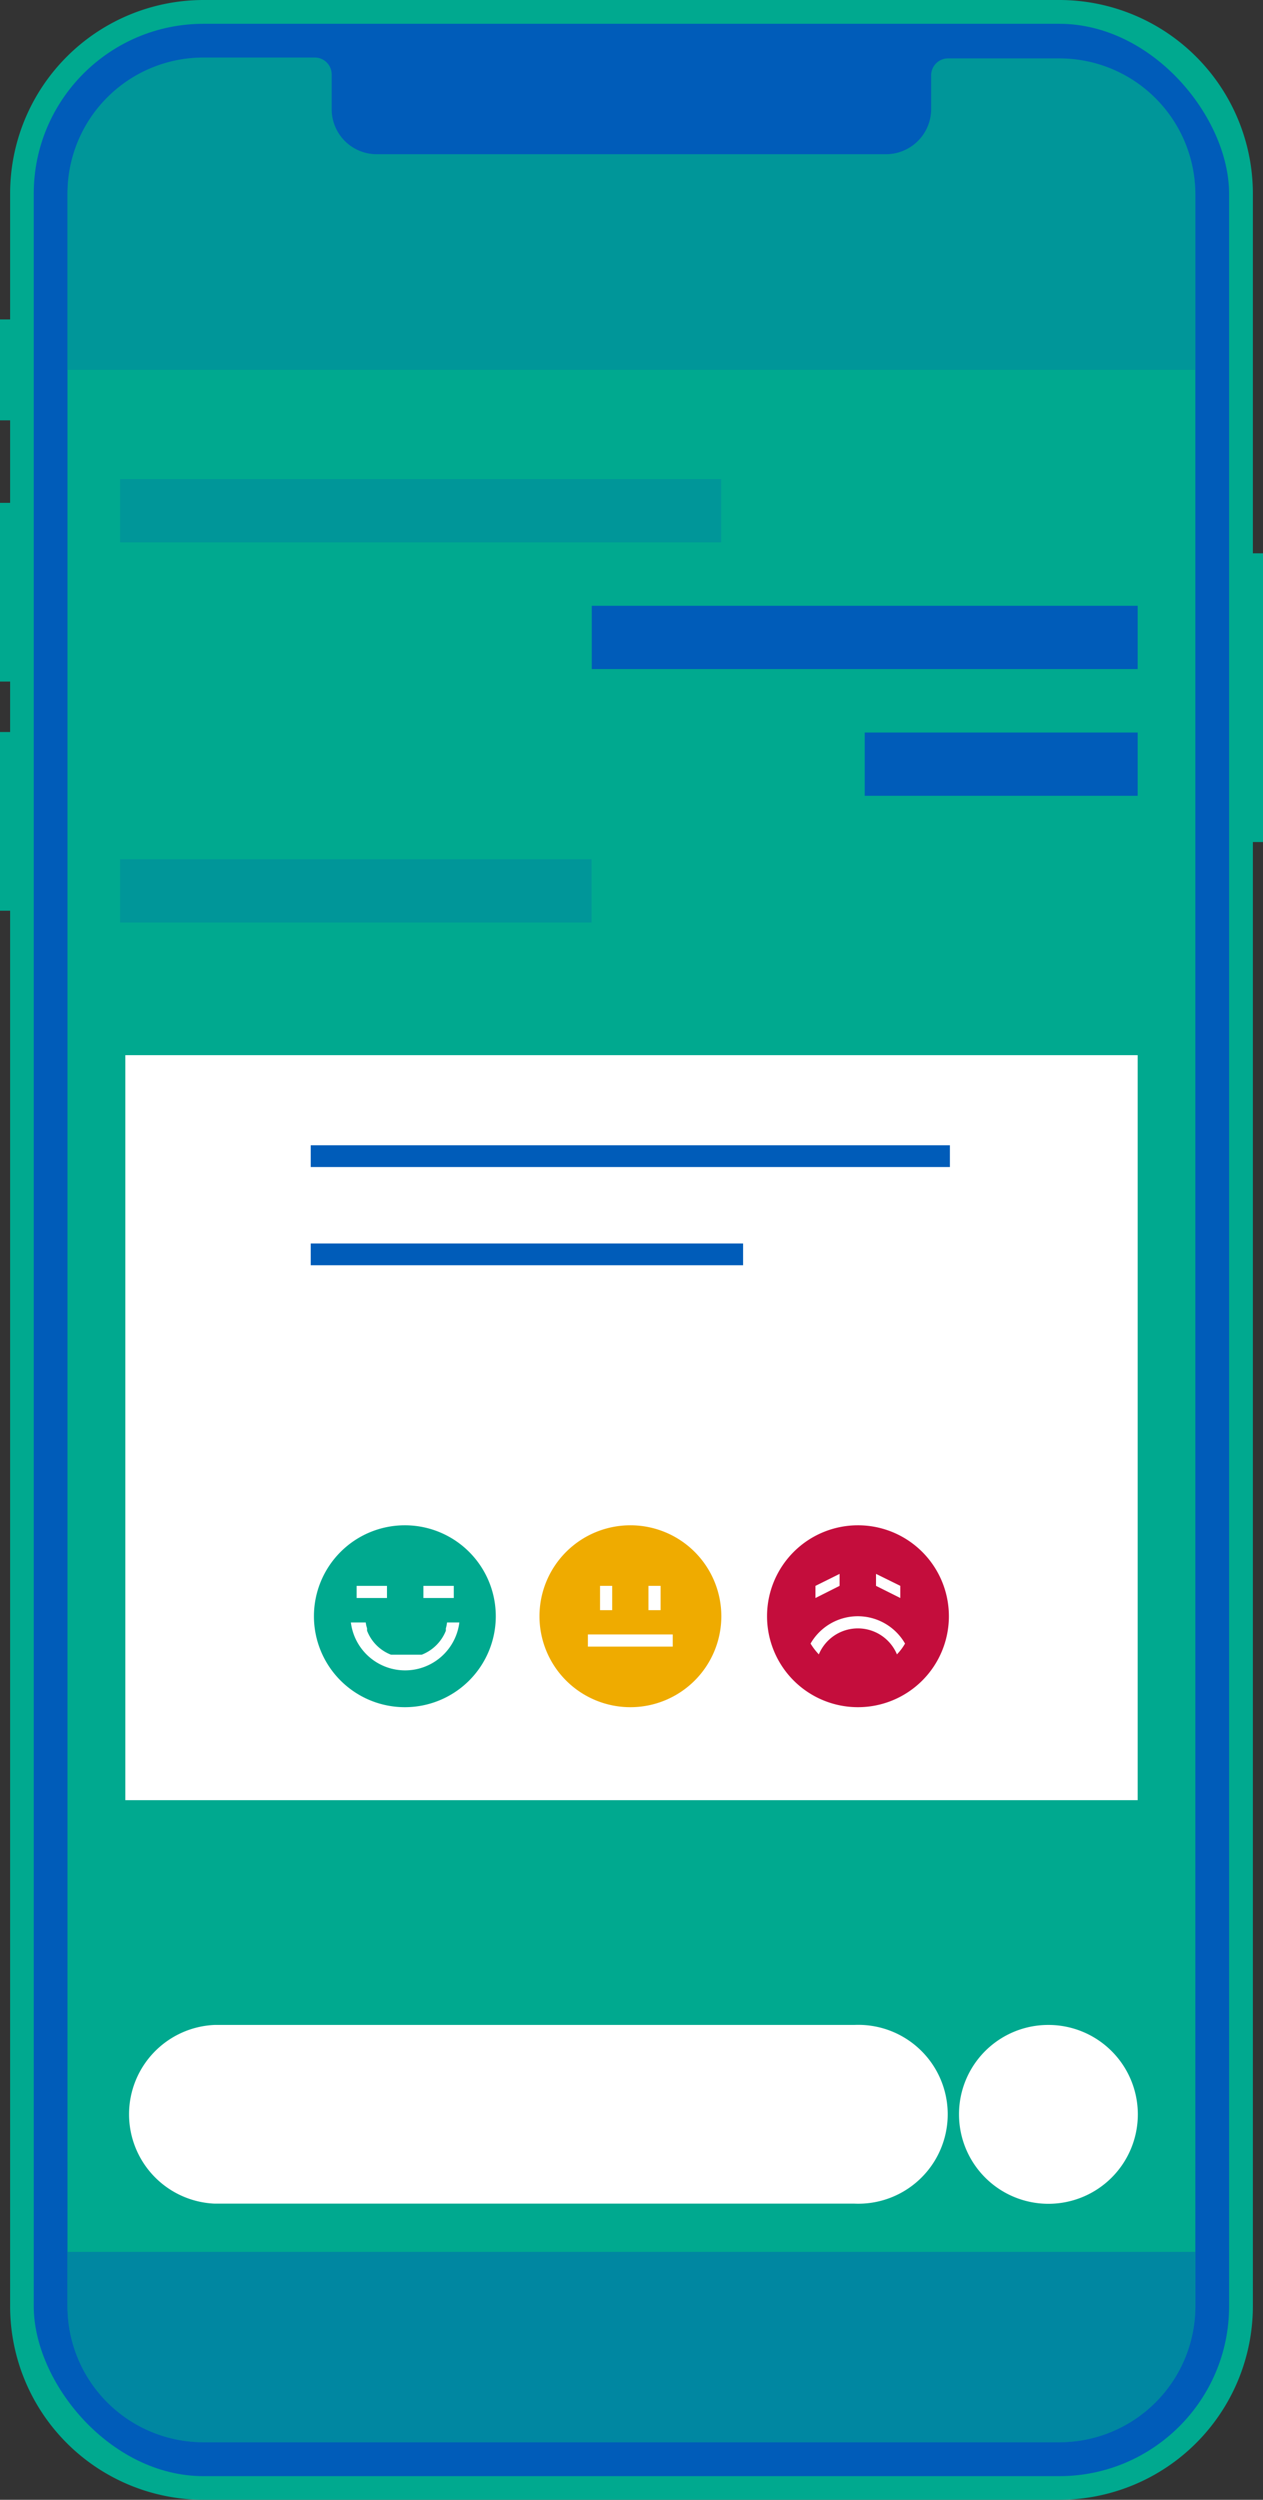
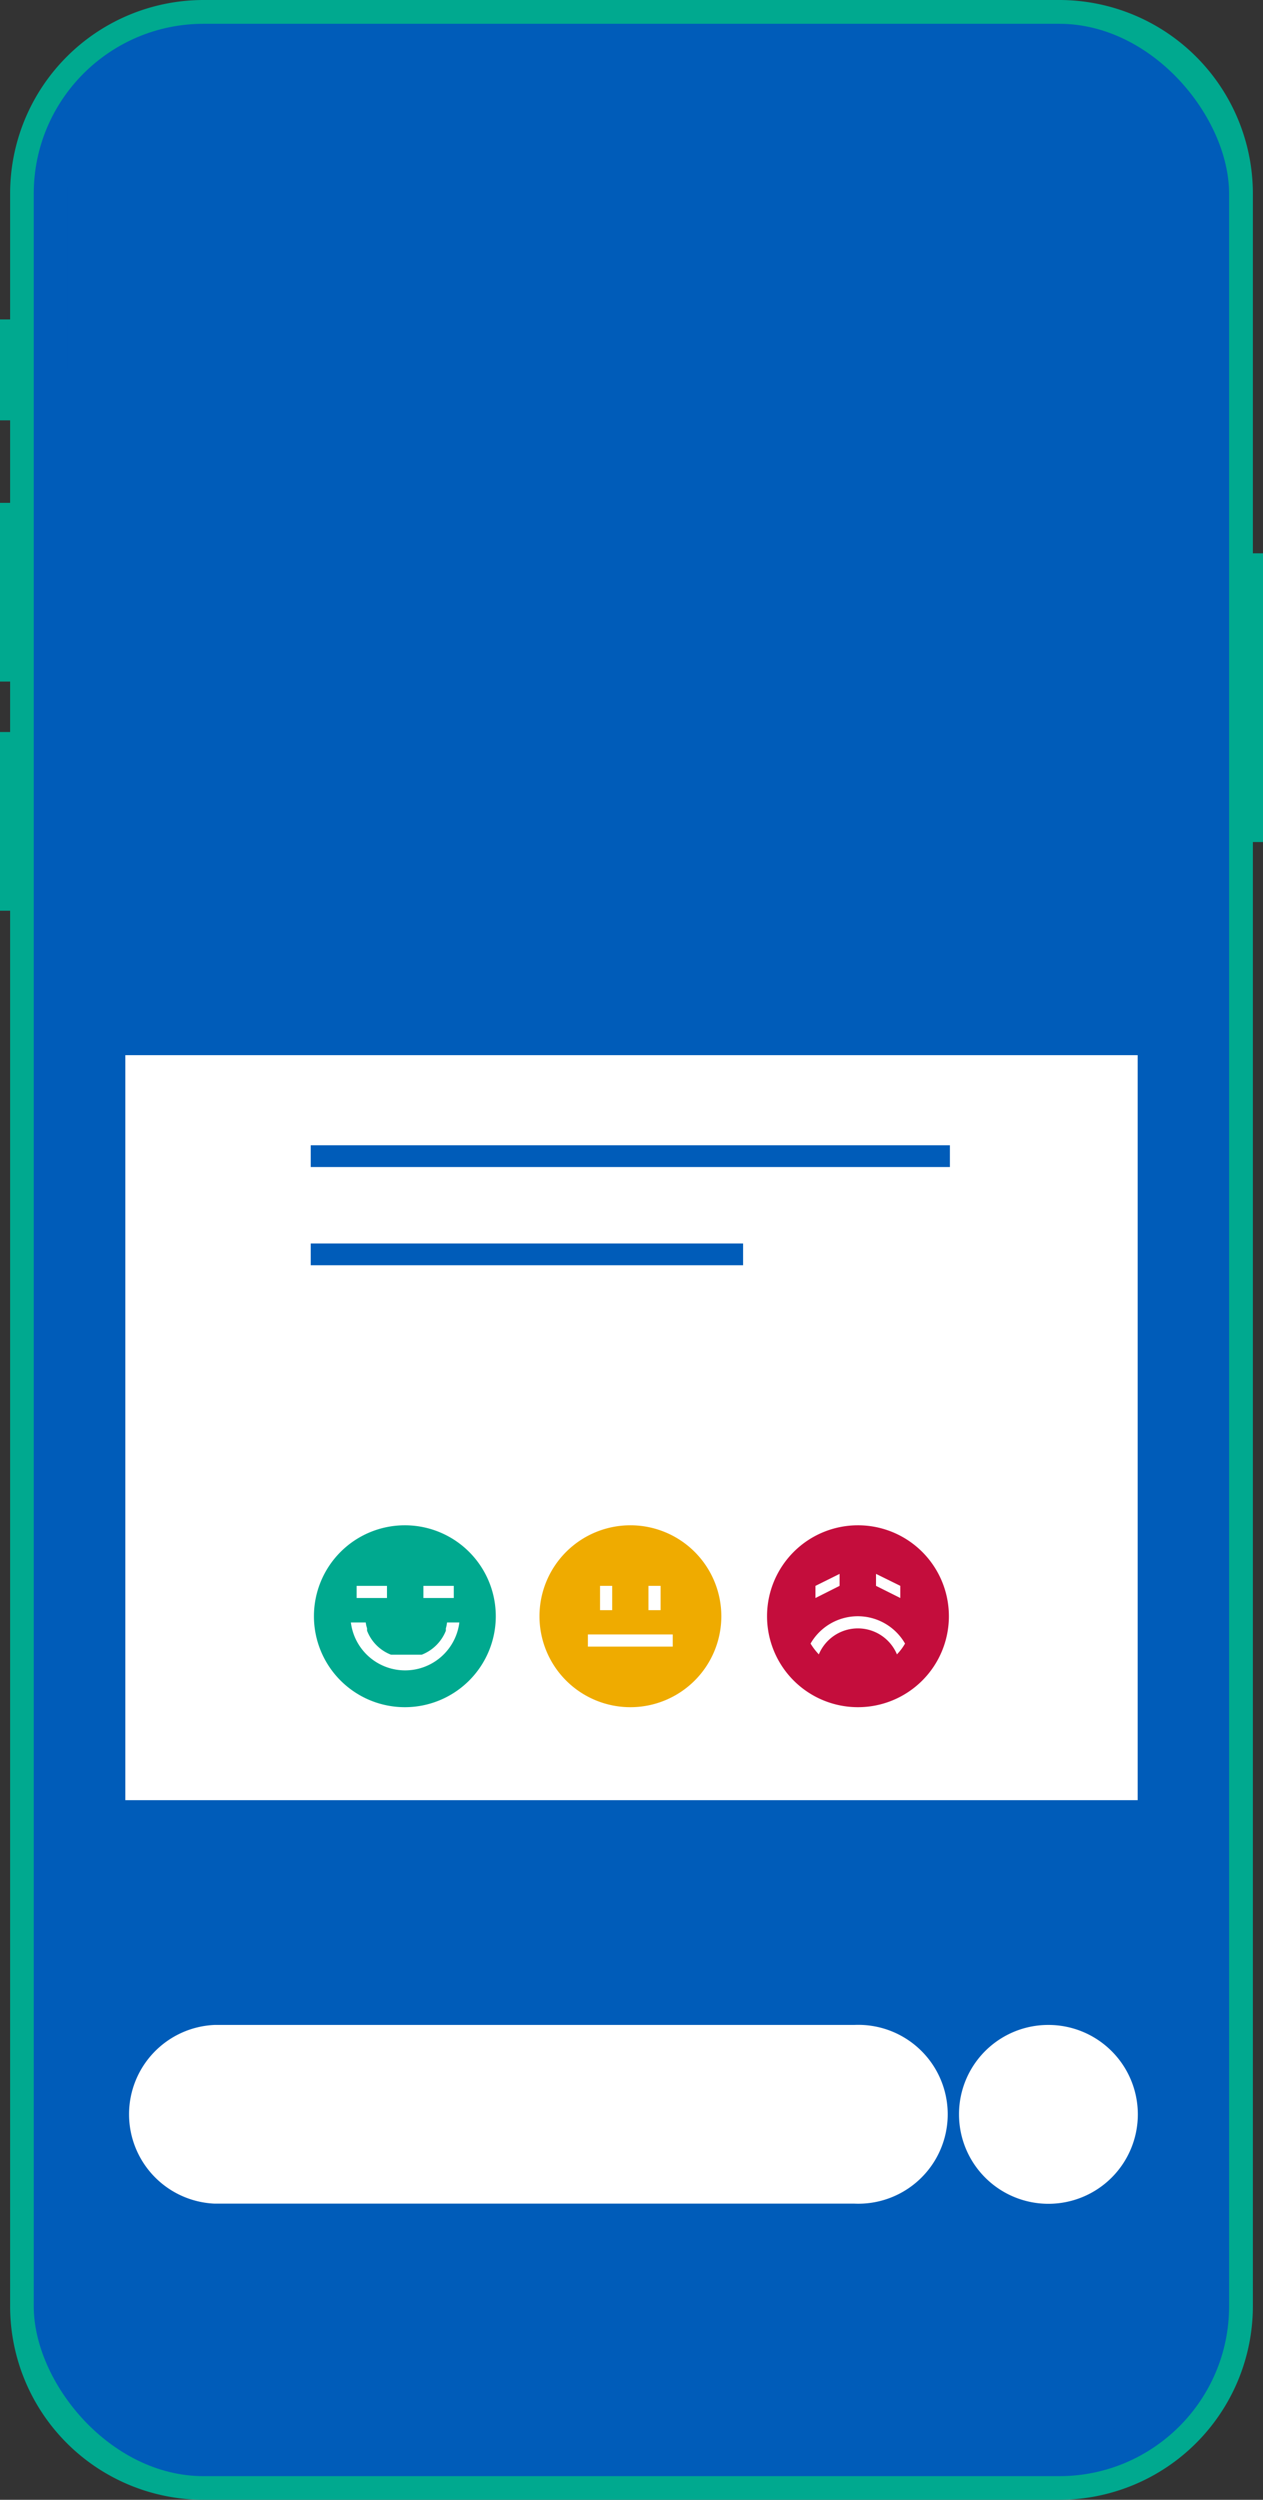
<svg xmlns="http://www.w3.org/2000/svg" viewBox="0 0 74.87 148.14">
  <rect x="0" y="0" width="74.87" height="148.14" fill="#333333" stroke="none" />
  <defs>
    <clipPath id="clip-path">
      <path class="cls-1" d="M2 1.4h70.86v145.33H2z" />
    </clipPath>
    <clipPath id="clip-path-2">
-       <path class="cls-1" d="M4.01 133.45h66.84v11.28H4.01z" />
+       <path class="cls-1" d="M4.01 133.45h66.84v11.28z" />
    </clipPath>
    <clipPath id="clip-path-3">
      <path class="cls-1" d="M4.01 3.41h66.84v18.51H4.01z" />
    </clipPath>
    <clipPath id="clip-path-5">
      <path class="cls-1" d="M35.08 35.9h32.36v3.75H35.08z" />
    </clipPath>
    <clipPath id="clip-path-6">
      <path class="cls-1" d="M51.26 43.41h16.18v3.75H51.26z" />
    </clipPath>
    <clipPath id="clip-path-7">
      <path class="cls-1" d="M7.12 28.39h35.63v3.75H7.12z" />
    </clipPath>
    <clipPath id="clip-path-8">
      <path class="cls-1" d="M7.12 50.92h27.95v3.75H7.12z" />
    </clipPath>
    <style>.cls-1{fill:none}.cls-3{fill:#00a98f}.cls-4,.cls-7{mix-blend-mode:multiply}.cls-6{fill:#005cb9}.cls-7{opacity:.25}.cls-8{clip-path:url(#clip-path-2)}.cls-10{fill:#fff}</style>
  </defs>
  <g style="isolation:isolate">
    <g id="Layer_2" data-name="Layer 2">
      <g id="Layer_1-2" data-name="Layer 1">
        <path class="cls-3" d="M0 18.93h2.94v5.98H0zM0 29.8h2.94v10.59H0zM72.59 32.79h2.28V49.9h-2.28zM0 43.38h2.94v10.59H0z" />
        <path class="cls-3" d="M62.8 148.14H12.07A11.47 11.47 0 0 1 .6 136.67V11.47A11.47 11.47 0 0 1 12.07 0H62.8a11.48 11.48 0 0 1 11.47 11.47v125.2a11.48 11.48 0 0 1-11.47 11.47" />
        <g class="cls-4">
          <rect class="cls-6" x="2" y="1.41" width="70.86" height="145.33" rx="10.07" ry="10.07" style="clip-path:url(#clip-path)" />
        </g>
-         <path class="cls-3" d="M70.86 11.47v125.2a8.06 8.06 0 0 1-8.06 8.06H12.07A8.06 8.06 0 0 1 4 136.67V11.47a8.06 8.06 0 0 1 8.06-8.06h6.6a1 1 0 0 1 1 1v2.05a2.67 2.67 0 0 0 2.66 2.68h30.2a2.68 2.68 0 0 0 2.68-2.68v-2a1 1 0 0 1 1-1h6.6a8.06 8.06 0 0 1 8.06 8.06" />
        <g class="cls-7">
          <g class="cls-8">
            <path class="cls-6" d="M70.86 133.45v3.22a8.06 8.06 0 0 1-8.06 8.06H12.07A8.06 8.06 0 0 1 4 136.67v-3.22Z" />
          </g>
        </g>
        <g class="cls-7">
          <path class="cls-6" d="M4 21.92V11.47a8.06 8.06 0 0 1 8.06-8.06h6.6a1 1 0 0 1 1 1v2.06a2.67 2.67 0 0 0 2.66 2.67h30.2a2.68 2.68 0 0 0 2.68-2.67V4.41a1 1 0 0 1 1-1h6.6a8.06 8.06 0 0 1 8.06 8.06v10.45Z" style="clip-path:url(#clip-path-3)" />
        </g>
        <path class="cls-10" d="M7.43 62.53h60.01v44.15H7.43z" />
        <path d="M50.85 90.39a5.39 5.39 0 1 0 5.4 5.39 5.39 5.39 0 0 0-5.4-5.39" style="fill:#c40d3c" />
        <path class="cls-10" d="M51.93 93.27v.71l1.44.72v-.72l-1.44-.71zM49.77 93.27l-1.43.71v.72l1.43-.72v-.71zM48.05 97.4a3.75 3.75 0 0 0 .49.64 2.51 2.51 0 0 1 4.63 0 3.24 3.24 0 0 0 .48-.64 3.23 3.23 0 0 0-5.6 0" />
        <path d="M37.37 90.39a5.39 5.39 0 1 0 5.39 5.39 5.39 5.39 0 0 0-5.39-5.39" style="fill:#efab00" />
        <path class="cls-10" d="M38.44 93.98h.72v1.44h-.72zM34.85 96.86h5.03v.72h-5.03zM35.57 93.98h.72v1.44h-.72z" />
        <path class="cls-3" d="M24 90.39a5.39 5.39 0 1 0 5.39 5.39A5.39 5.39 0 0 0 24 90.39" />
        <path class="cls-10" d="M25.1 93.98h1.8v.72h-1.8zM21.14 93.98h1.8v.72h-1.8zM26.5 96.15a2 2 0 0 1-.07.35v.14A2.53 2.53 0 0 1 25 98.06h-1.82a2.48 2.48 0 0 1-1.42-1.42v-.07a.25.25 0 0 1 0-.07 2 2 0 0 1-.08-.35h-.88a3.24 3.24 0 0 0 6.43 0Z" />
        <path class="cls-6" d="M18.42 67.87h37.89v1.29H18.42zM18.42 73.69h25.63v1.29H18.42z" />
        <path class="cls-10" d="M12.72 130.59h37.93a5.3 5.3 0 1 0 0-10.59H12.72a5.3 5.3 0 0 0 0 10.59M56.85 125.3a5.3 5.3 0 1 0 5.3-5.3 5.29 5.29 0 0 0-5.3 5.3" />
        <g class="cls-7">
          <g class="cls-8">
            <path class="cls-6" d="M70.86 133.45v3.22a8.06 8.06 0 0 1-8.06 8.06H12.07A8.06 8.06 0 0 1 4 136.67v-3.22Z" />
          </g>
        </g>
        <g class="cls-4">
          <path class="cls-6" d="M35.08 35.9h32.36v3.75H35.08z" style="clip-path:url(#clip-path-5)" />
        </g>
        <g class="cls-4">
          <path class="cls-6" d="M51.26 43.41h16.18v3.75H51.26z" style="clip-path:url(#clip-path-6)" />
        </g>
        <g class="cls-7">
          <path class="cls-6" d="M7.12 28.39h35.63v3.75H7.12z" style="clip-path:url(#clip-path-7)" />
        </g>
        <g class="cls-7">
          <path class="cls-6" d="M7.12 50.92h27.95v3.75H7.12z" style="clip-path:url(#clip-path-8)" />
        </g>
      </g>
    </g>
  </g>
</svg>